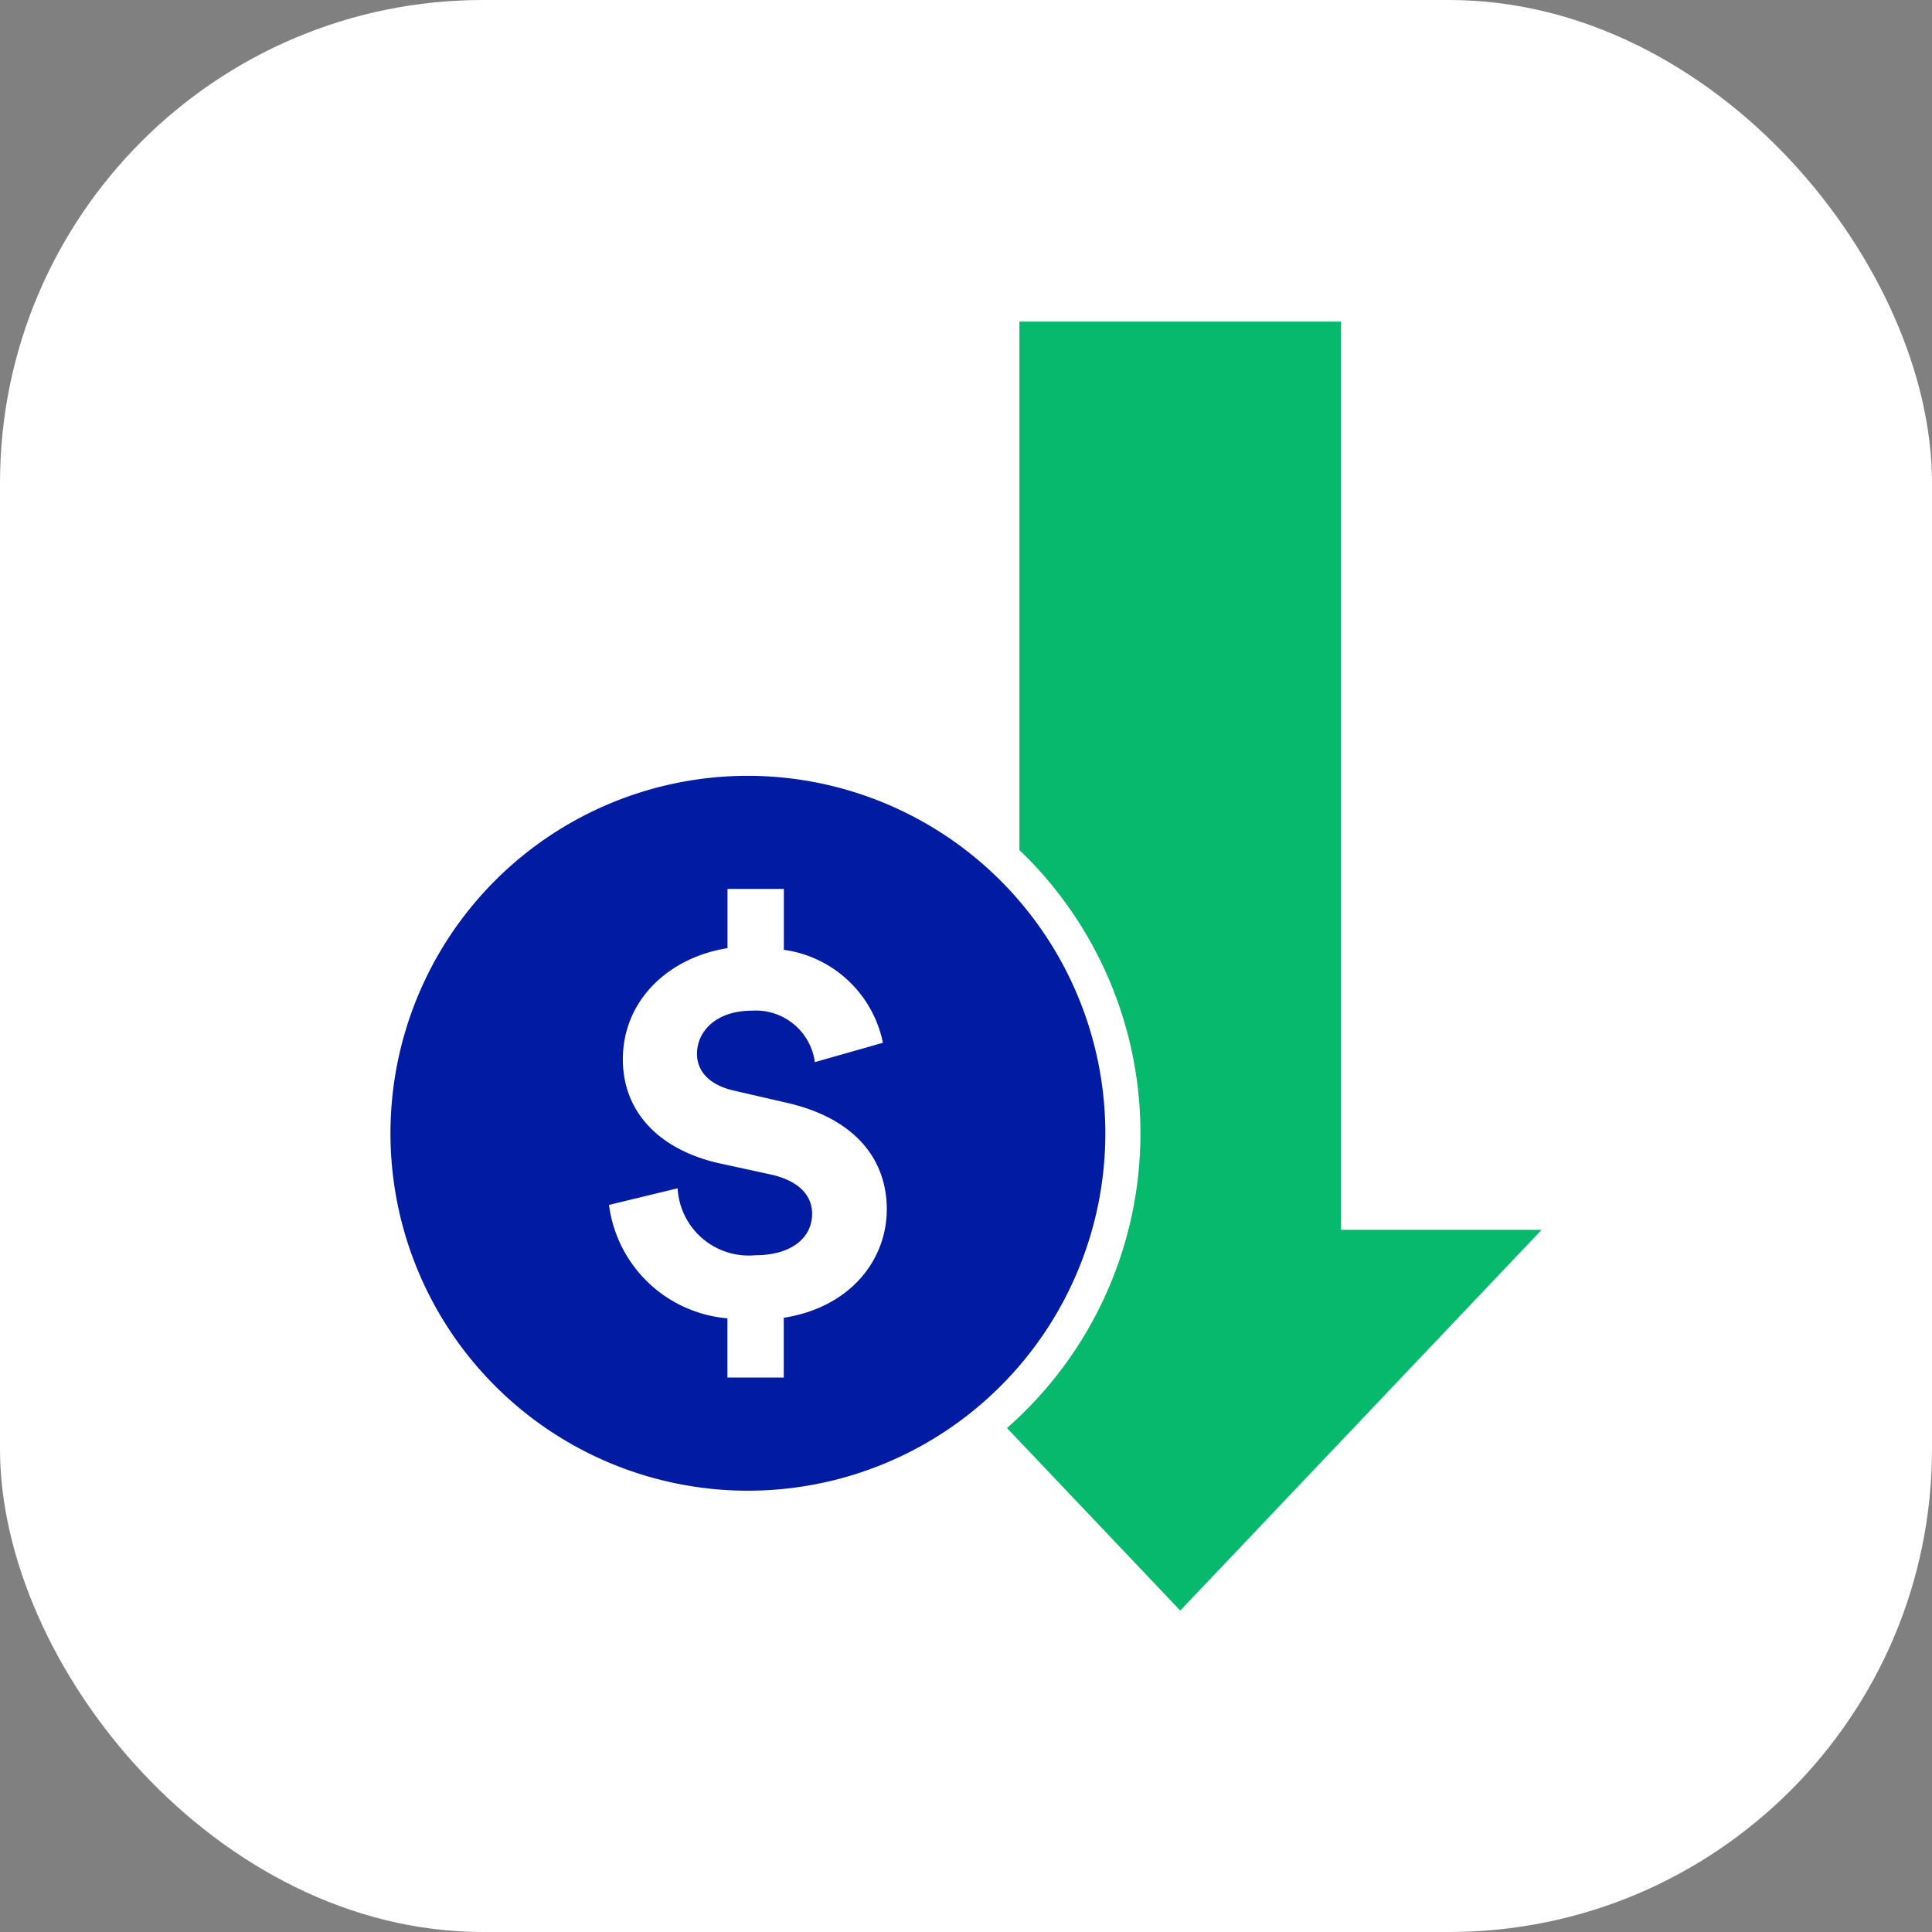
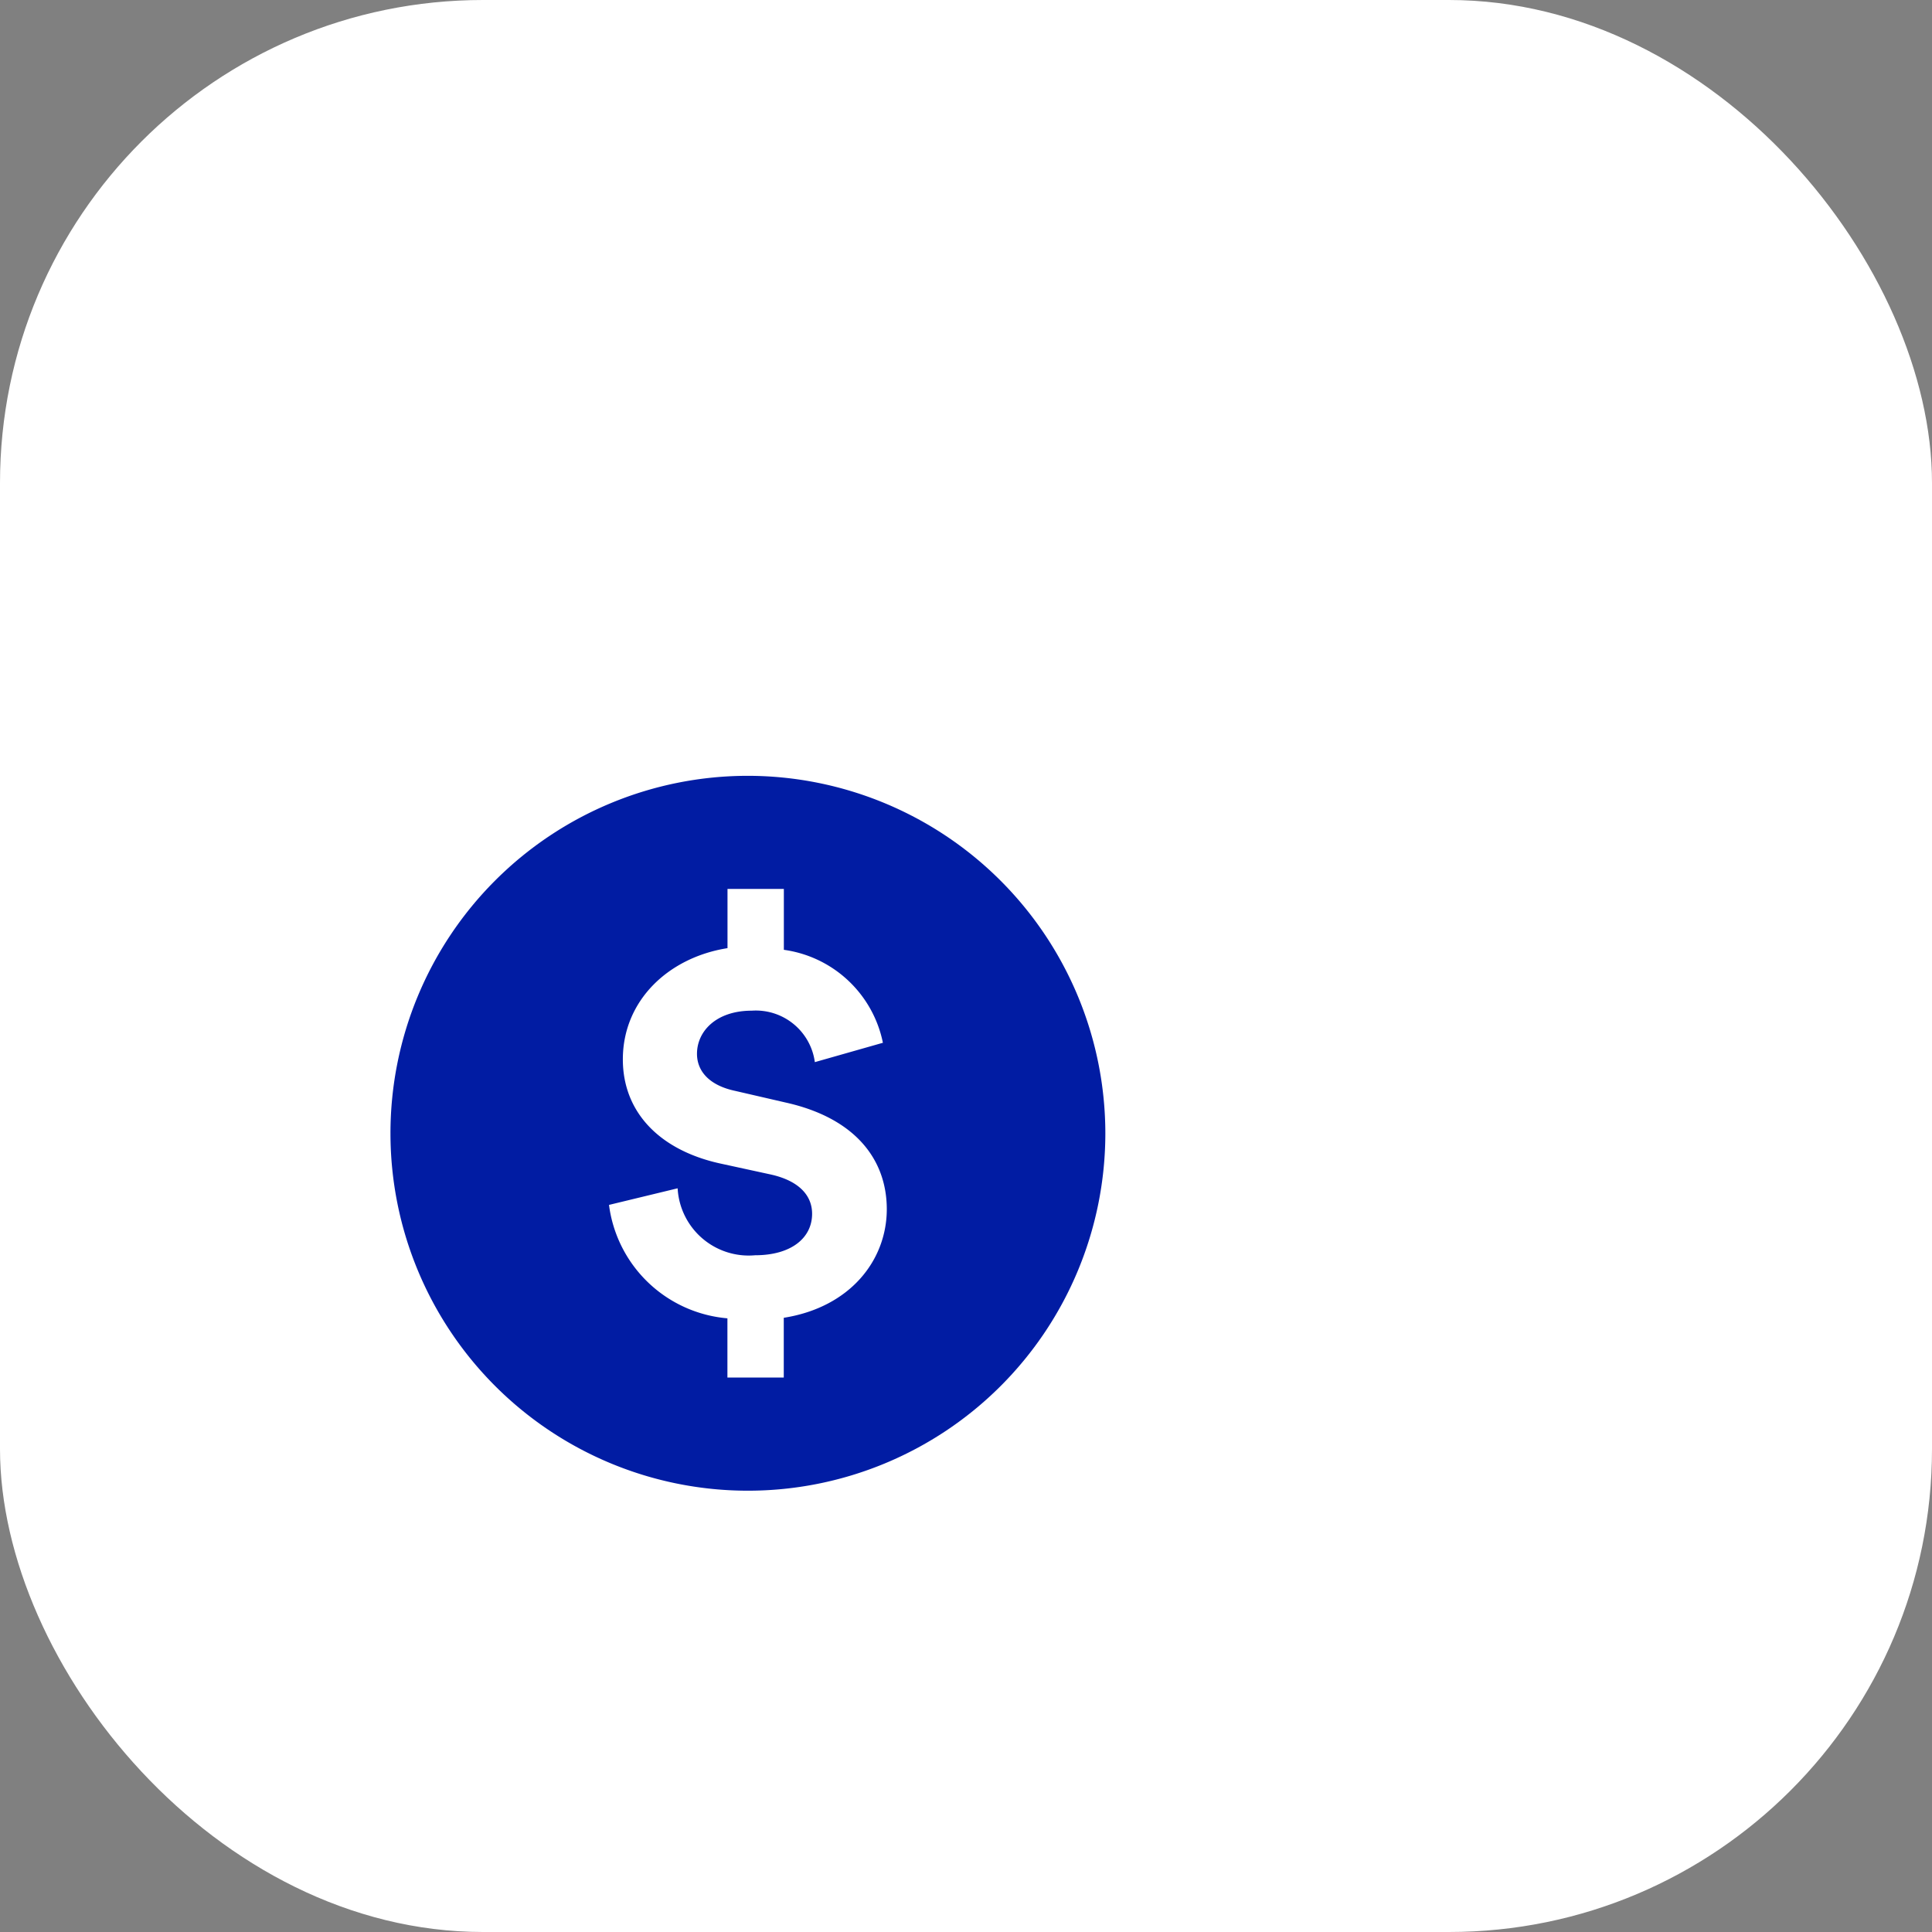
<svg xmlns="http://www.w3.org/2000/svg" width="96" height="96" viewBox="0 0 96 96">
  <rect x="0" y="0" width="96" height="96" fill="#808080" stroke="none" />
  <g id="Group_9447" data-name="Group 9447" transform="translate(-8186 -3558)">
    <rect id="Rectangle_661" data-name="Rectangle 661" width="96" height="96" rx="24" transform="translate(8186 3558)" fill="#fff" />
    <g id="Group_9111" data-name="Group 9111" transform="translate(8205.397 3573.976)">
-       <path id="Path_19770" data-name="Path 19770" d="M280.742,111.927V66.8H264.761v26.26a19.479,19.479,0,0,1-.619,28.719l8.61,9.07,17.958-18.919h-9.967Z" transform="translate(-233.504 -66.797)" fill="#06b96d" />
-       <path id="Path_19771" data-name="Path 19771" d="M106.634,195.936A17.761,17.761,0,1,0,124.4,213.7,17.781,17.781,0,0,0,106.634,195.936Zm1.787,26.93v2.969h-2.8v-2.942a6.49,6.49,0,0,1-5.884-5.636l3.41-.825a3.536,3.536,0,0,0,3.849,3.327c1.787,0,2.833-.852,2.833-2.062,0-.935-.688-1.65-2.063-1.953l-2.529-.55c-2.97-.66-4.812-2.53-4.812-5.169,0-2.915,2.254-5.059,5.2-5.526v-2.942h2.8v3.025a5.836,5.836,0,0,1,4.922,4.619l-3.382.962a2.958,2.958,0,0,0-3.135-2.557c-1.759,0-2.721,1.017-2.721,2.144,0,.852.6,1.567,1.9,1.842l2.5.577c3.464.77,5.031,2.832,5.031,5.307C113.536,220.007,111.721,222.344,108.422,222.866Z" transform="translate(-88.873 -173.362)" fill="#011ca3" />
+       <path id="Path_19771" data-name="Path 19771" d="M106.634,195.936A17.761,17.761,0,1,0,124.4,213.7,17.781,17.781,0,0,0,106.634,195.936Zm1.787,26.93v2.969h-2.8v-2.942a6.49,6.49,0,0,1-5.884-5.636l3.41-.825a3.536,3.536,0,0,0,3.849,3.327c1.787,0,2.833-.852,2.833-2.062,0-.935-.688-1.65-2.063-1.953l-2.529-.55c-2.97-.66-4.812-2.53-4.812-5.169,0-2.915,2.254-5.059,5.2-5.526v-2.942h2.8v3.025a5.836,5.836,0,0,1,4.922,4.619l-3.382.962a2.958,2.958,0,0,0-3.135-2.557c-1.759,0-2.721,1.017-2.721,2.144,0,.852.6,1.567,1.9,1.842l2.5.577c3.464.77,5.031,2.832,5.031,5.307C113.536,220.007,111.721,222.344,108.422,222.866" transform="translate(-88.873 -173.362)" fill="#011ca3" />
    </g>
  </g>
</svg>